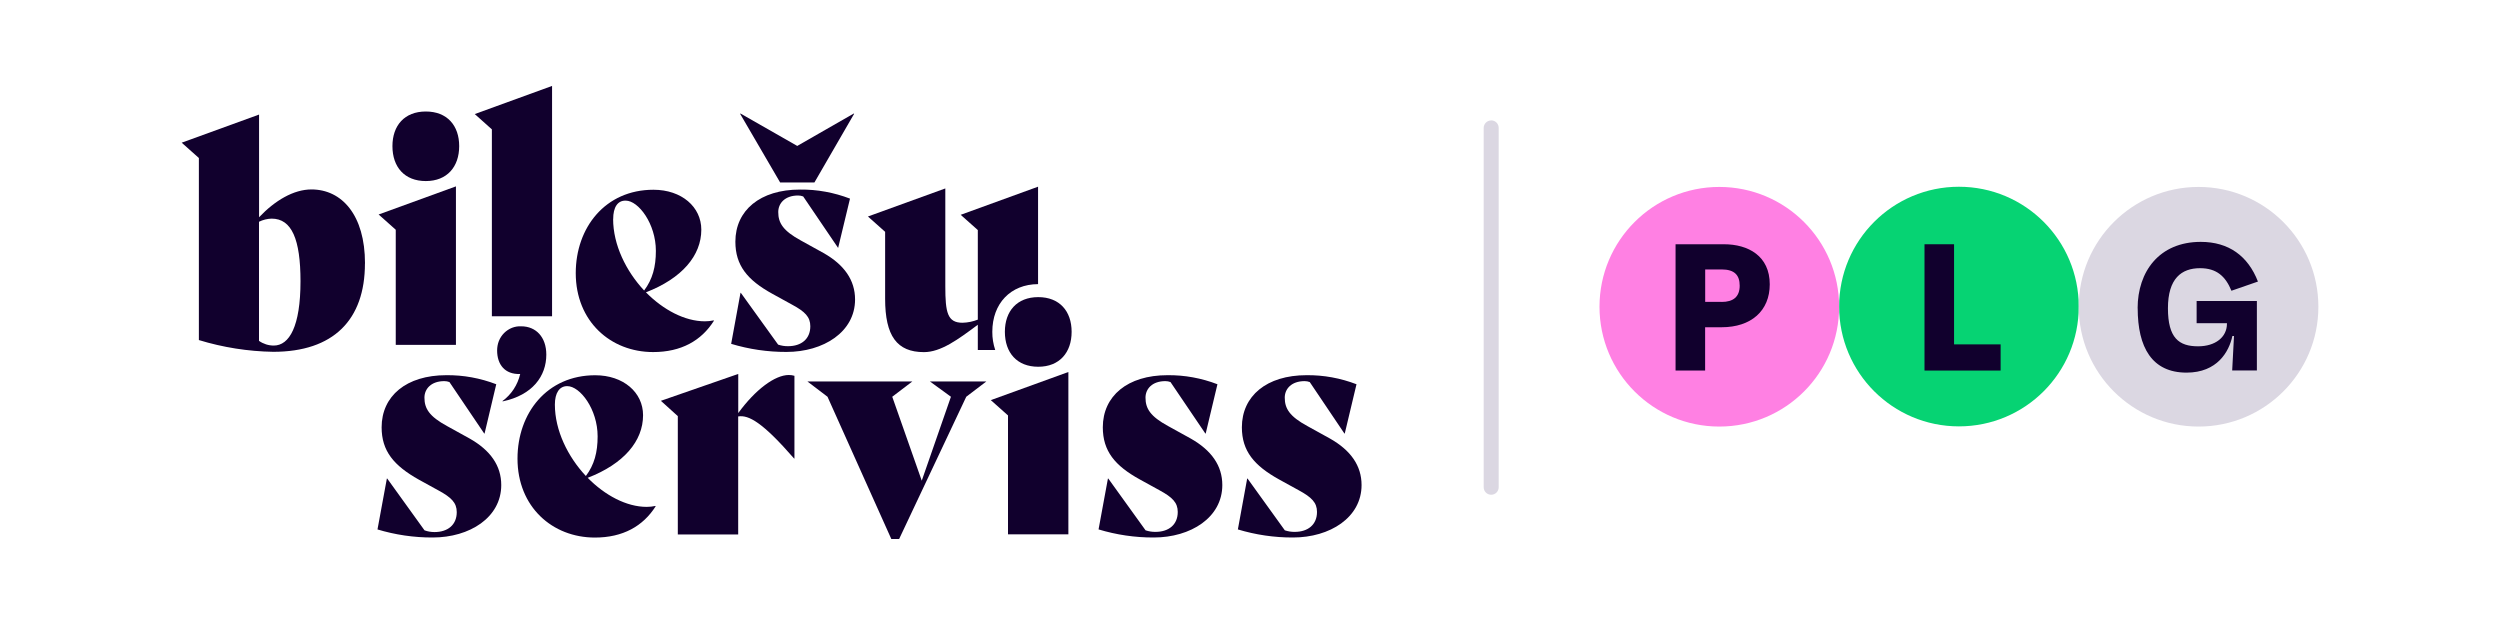
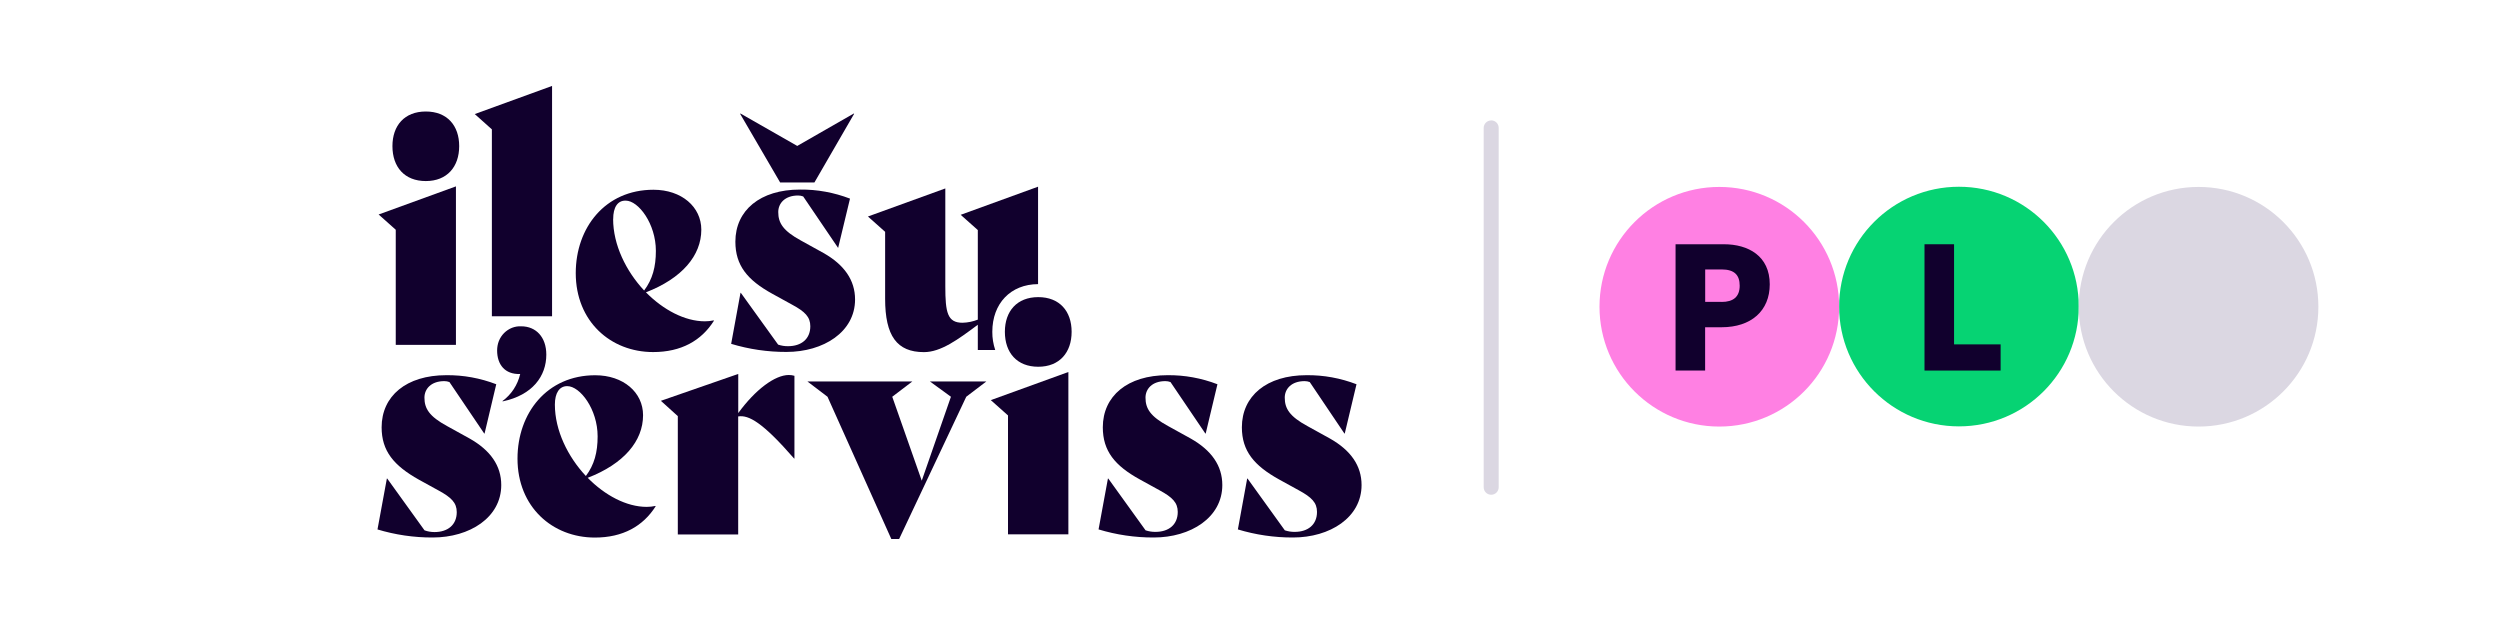
<svg xmlns="http://www.w3.org/2000/svg" id="Layer_1" data-name="Layer 1" viewBox="0 0 400 100">
  <defs>
    <style>      .cls-1 {        fill: #06d373;      }      .cls-2 {        fill: #ff80e3;      }      .cls-3 {        fill: #11002d;      }      .cls-4 {        fill: #dbd7e2;      }    </style>
  </defs>
-   <path class="cls-3" d="M58.39,42.16c0,9.03-5.05,14.13-14.68,14.13-4.03-.07-8.03-.7-11.89-1.88v-29.13l-2.75-2.45,12.38-4.5v16.43c2.55-2.69,5.54-4.45,8.38-4.45,4.86,0,8.57,4.09,8.57,11.84ZM48.08,45c0-6.69-1.39-10.02-4.62-10.02-.7.02-1.39.19-2.02.5v19.06c.7.49,1.52.75,2.36.75,2.5,0,4.28-3.09,4.28-10.29Z" />
  <path class="cls-3" d="M63.32,55.18v-18.42l-2.74-2.44,12.37-4.5v25.36h-9.63ZM62.79,23.38c0-3.3,1.93-5.54,5.34-5.54s5.34,2.24,5.34,5.54-1.93,5.59-5.34,5.59-5.34-2.25-5.34-5.59Z" />
  <path class="cls-3" d="M78.7,50.6v-29.9l-2.74-2.45,12.37-4.5v36.85h-9.63Z" />
  <path class="cls-3" d="M114.23,51.32c-2.02,3.2-5.25,5.01-9.73,5.01-6.79,0-12.38-4.9-12.38-12.63,0-7.29,4.72-13.34,12.43-13.34,4.52,0,7.66,2.75,7.66,6.39,0,4.14-3.09,7.79-8.86,10.02,2.75,2.79,6.21,4.64,9.44,4.64.47,0,.94-.05,1.4-.15l.05.06ZM98.1,35.04c0,4.14,2.07,8.34,4.96,11.44,1.35-1.8,1.88-3.8,1.88-6.34,0-4.34-2.79-8.04-4.83-8.04-1.29-.03-2,1.06-2,2.94Z" />
  <path class="cls-3" d="M116.99,54.99l1.49-8.14h.05l5.97,8.29c.51.17,1.05.26,1.59.25,2.12,0,3.56-1.15,3.56-3.19,0-1.5-.87-2.35-2.89-3.44l-3.18-1.75c-4-2.2-5.92-4.54-5.92-8.34,0-5.01,3.95-8.34,10.35-8.34,2.73-.03,5.44.47,7.99,1.45l-1.9,7.89-5.59-8.24c-.26-.1-.54-.15-.81-.15-2.12,0-3.18,1.25-3.18,2.65,0,1.75.77,2.99,3.62,4.55l3.62,2c3.32,1.88,5.05,4.34,5.05,7.44,0,5.19-5.05,8.39-10.98,8.39-3,.01-5.98-.43-8.86-1.3Z" />
  <path class="cls-3" d="M60.4,84.7l1.5-8.14h.05l5.97,8.29c.51.19,1.06.28,1.6.28,2.12,0,3.56-1.15,3.56-3.19,0-1.5-.87-2.35-2.89-3.45l-3.18-1.75c-4.01-2.25-5.95-4.58-5.95-8.37,0-5.01,3.95-8.34,10.35-8.34,2.73-.03,5.44.47,7.99,1.45l-1.87,7.89h-.05l-5.57-8.24c-.26-.1-.54-.15-.82-.15-2.12,0-3.18,1.25-3.18,2.64,0,1.75.77,3,3.62,4.55l3.62,2c3.32,1.88,5.05,4.34,5.05,7.44,0,5.19-5.05,8.39-10.98,8.39-3,.01-5.98-.43-8.86-1.3Z" />
  <path class="cls-3" d="M104.91,81c-2.02,3.19-5.25,5.01-9.73,5.01-6.79,0-12.38-4.9-12.38-12.63,0-7.29,4.72-13.34,12.43-13.34,4.52,0,7.66,2.75,7.66,6.39,0,4.14-3.08,7.79-8.86,10.02,2.75,2.8,6.21,4.65,9.44,4.65.47,0,.94-.05,1.39-.15l.05.06ZM88.78,64.73c0,4.14,2.07,8.34,4.96,11.43,1.35-1.8,1.88-3.79,1.88-6.34,0-4.34-2.8-8.04-4.87-8.04-1.25,0-1.97,1.1-1.97,2.95Z" />
  <path class="cls-3" d="M127.11,60.13v13.24h-.05c-5.02-5.77-7.27-7.02-8.95-6.74v18.88h-9.66v-18.93l-2.71-2.45,12.38-4.3v6.26c2.74-3.76,5.87-6.09,8.09-6.09.31,0,.61.04.91.13Z" />
  <path class="cls-3" d="M157.82,61.03l-3.22,2.45-10.74,22.76h-1.25l-10.21-22.76-3.22-2.45h16.8l-3.22,2.45,4.72,13.43,4.67-13.43-3.37-2.45h9.05Z" />
  <path class="cls-3" d="M161.28,85.5v-19.03l-2.75-2.45,12.41-4.5v25.97h-9.66Z" />
  <path class="cls-3" d="M175.77,84.7l1.5-8.14h.05l5.97,8.29c.51.17,1.05.26,1.59.25,2.12,0,3.56-1.15,3.56-3.19,0-1.5-.87-2.35-2.89-3.45l-3.18-1.75c-4-2.2-5.92-4.55-5.92-8.34,0-5.01,3.95-8.34,10.35-8.34,2.73-.03,5.44.47,7.99,1.45l-1.88,7.89h-.05l-5.58-8.24c-.26-.1-.54-.15-.82-.15-2.12,0-3.18,1.25-3.18,2.64,0,1.75.77,3,3.62,4.55l3.62,2c3.32,1.88,5.05,4.34,5.05,7.44,0,5.19-5.05,8.39-10.98,8.39-2.99.01-5.97-.43-8.84-1.3Z" />
  <path class="cls-3" d="M198.06,84.7l1.49-8.14h.05l5.97,8.29c.52.17,1.05.26,1.59.25,2.11,0,3.56-1.15,3.56-3.19,0-1.5-.87-2.35-2.89-3.45l-3.18-1.75c-4-2.22-5.95-4.55-5.95-8.34,0-5.01,3.95-8.34,10.35-8.34,2.73-.03,5.44.47,7.99,1.45l-1.88,7.89h-.05l-5.55-8.24c-.26-.1-.54-.15-.82-.15-2.12,0-3.18,1.25-3.18,2.64,0,1.75.77,3,3.62,4.55l3.62,2c3.32,1.88,5.05,4.34,5.05,7.44,0,5.19-5.05,8.39-10.98,8.39-2.99.01-5.97-.43-8.84-1.3Z" />
  <path class="cls-3" d="M87.41,56.74c0,3.44-2.2,6.47-6.97,7.48l-.05-.05c1.42-1.04,2.43-2.57,2.84-4.33-2.46.09-3.69-1.53-3.69-3.76,0-.52.09-1.04.28-1.52.19-.48.48-.92.84-1.28.36-.36.79-.64,1.26-.83.47-.18.97-.27,1.48-.24,2.35,0,4.01,1.72,4.01,4.53Z" />
  <path class="cls-3" d="M124.82,29.19l-6.4-10.98.05-.05,9.09,5.19,9.05-5.19.05.05-6.35,10.98h-5.49Z" />
  <path class="cls-3" d="M160.78,53.09c0-3.3,1.93-5.55,5.34-5.55s5.34,2.25,5.34,5.55-1.93,5.59-5.34,5.59-5.34-2.25-5.34-5.59Z" />
  <path class="cls-3" d="M159.23,55.98c-.31-.93-.47-1.91-.46-2.89,0-4.55,2.94-7.61,7.32-7.63v-15.59l-12.38,4.5,2.74,2.44v14.33c-.79.31-1.61.48-2.45.5-2.42,0-2.75-1.65-2.75-5.84v-15.65l-12.38,4.49,2.75,2.45v10.71c0,5.94,1.88,8.54,6.21,8.54,2.7,0,5.43-2,8.62-4.38v4.04h2.78Z" />
  <g>
    <path class="cls-1" d="M313.43,68.22c10.59,0,19.17-8.58,19.17-19.17s-8.58-19.17-19.17-19.17-19.17,8.58-19.17,19.17,8.58,19.17,19.17,19.17Z" />
    <path class="cls-2" d="M275.09,68.25c10.59,0,19.17-8.58,19.17-19.17s-8.58-19.17-19.17-19.17-19.17,8.58-19.17,19.17,8.58,19.17,19.17,19.17Z" />
    <path class="cls-4" d="M351.77,68.25c10.59,0,19.17-8.58,19.17-19.17s-8.58-19.17-19.17-19.17-19.17,8.58-19.17,19.17,8.58,19.17,19.17,19.17Z" />
    <path class="cls-3" d="M268.1,39.08h7.73c3.9,0,7.33,1.88,7.33,6.41,0,4.24-2.97,6.87-7.71,6.87h-2.63v6.93h-4.73v-20.2ZM275.46,48.31c1.85,0,2.89-.81,2.89-2.6,0-1.67-.81-2.6-2.89-2.6h-2.63v5.19h2.63Z" />
    <path class="cls-3" d="M307.92,39.08h4.73v16.02h7.45v4.19h-12.18v-20.2Z" />
-     <path class="cls-3" d="M342.02,49.32c0-5.83,3.43-10.62,10.1-10.62,4.47,0,7.56,2.25,9.15,6.35l-4.24,1.47c-.95-2.31-2.37-3.61-5.02-3.61-2.97,0-5.14,1.64-5.14,6.41s1.76,6.09,4.82,6.09c2.77,0,4.62-1.47,4.62-3.61v-.09h-4.85v-3.55h9.64v11.11h-3.95l.29-5.51h-.26c-.52,2.48-2.4,5.86-7.33,5.86-5.54,0-7.82-4.04-7.82-10.3h0Z" />
  </g>
  <path class="cls-4" d="M238.59,19.26h0c.67,0,1.2.54,1.2,1.2v57.5c0,.67-.54,1.2-1.2,1.2h0c-.67,0-1.2-.54-1.2-1.2V20.47c0-.67.54-1.2,1.2-1.2Z" />
</svg>